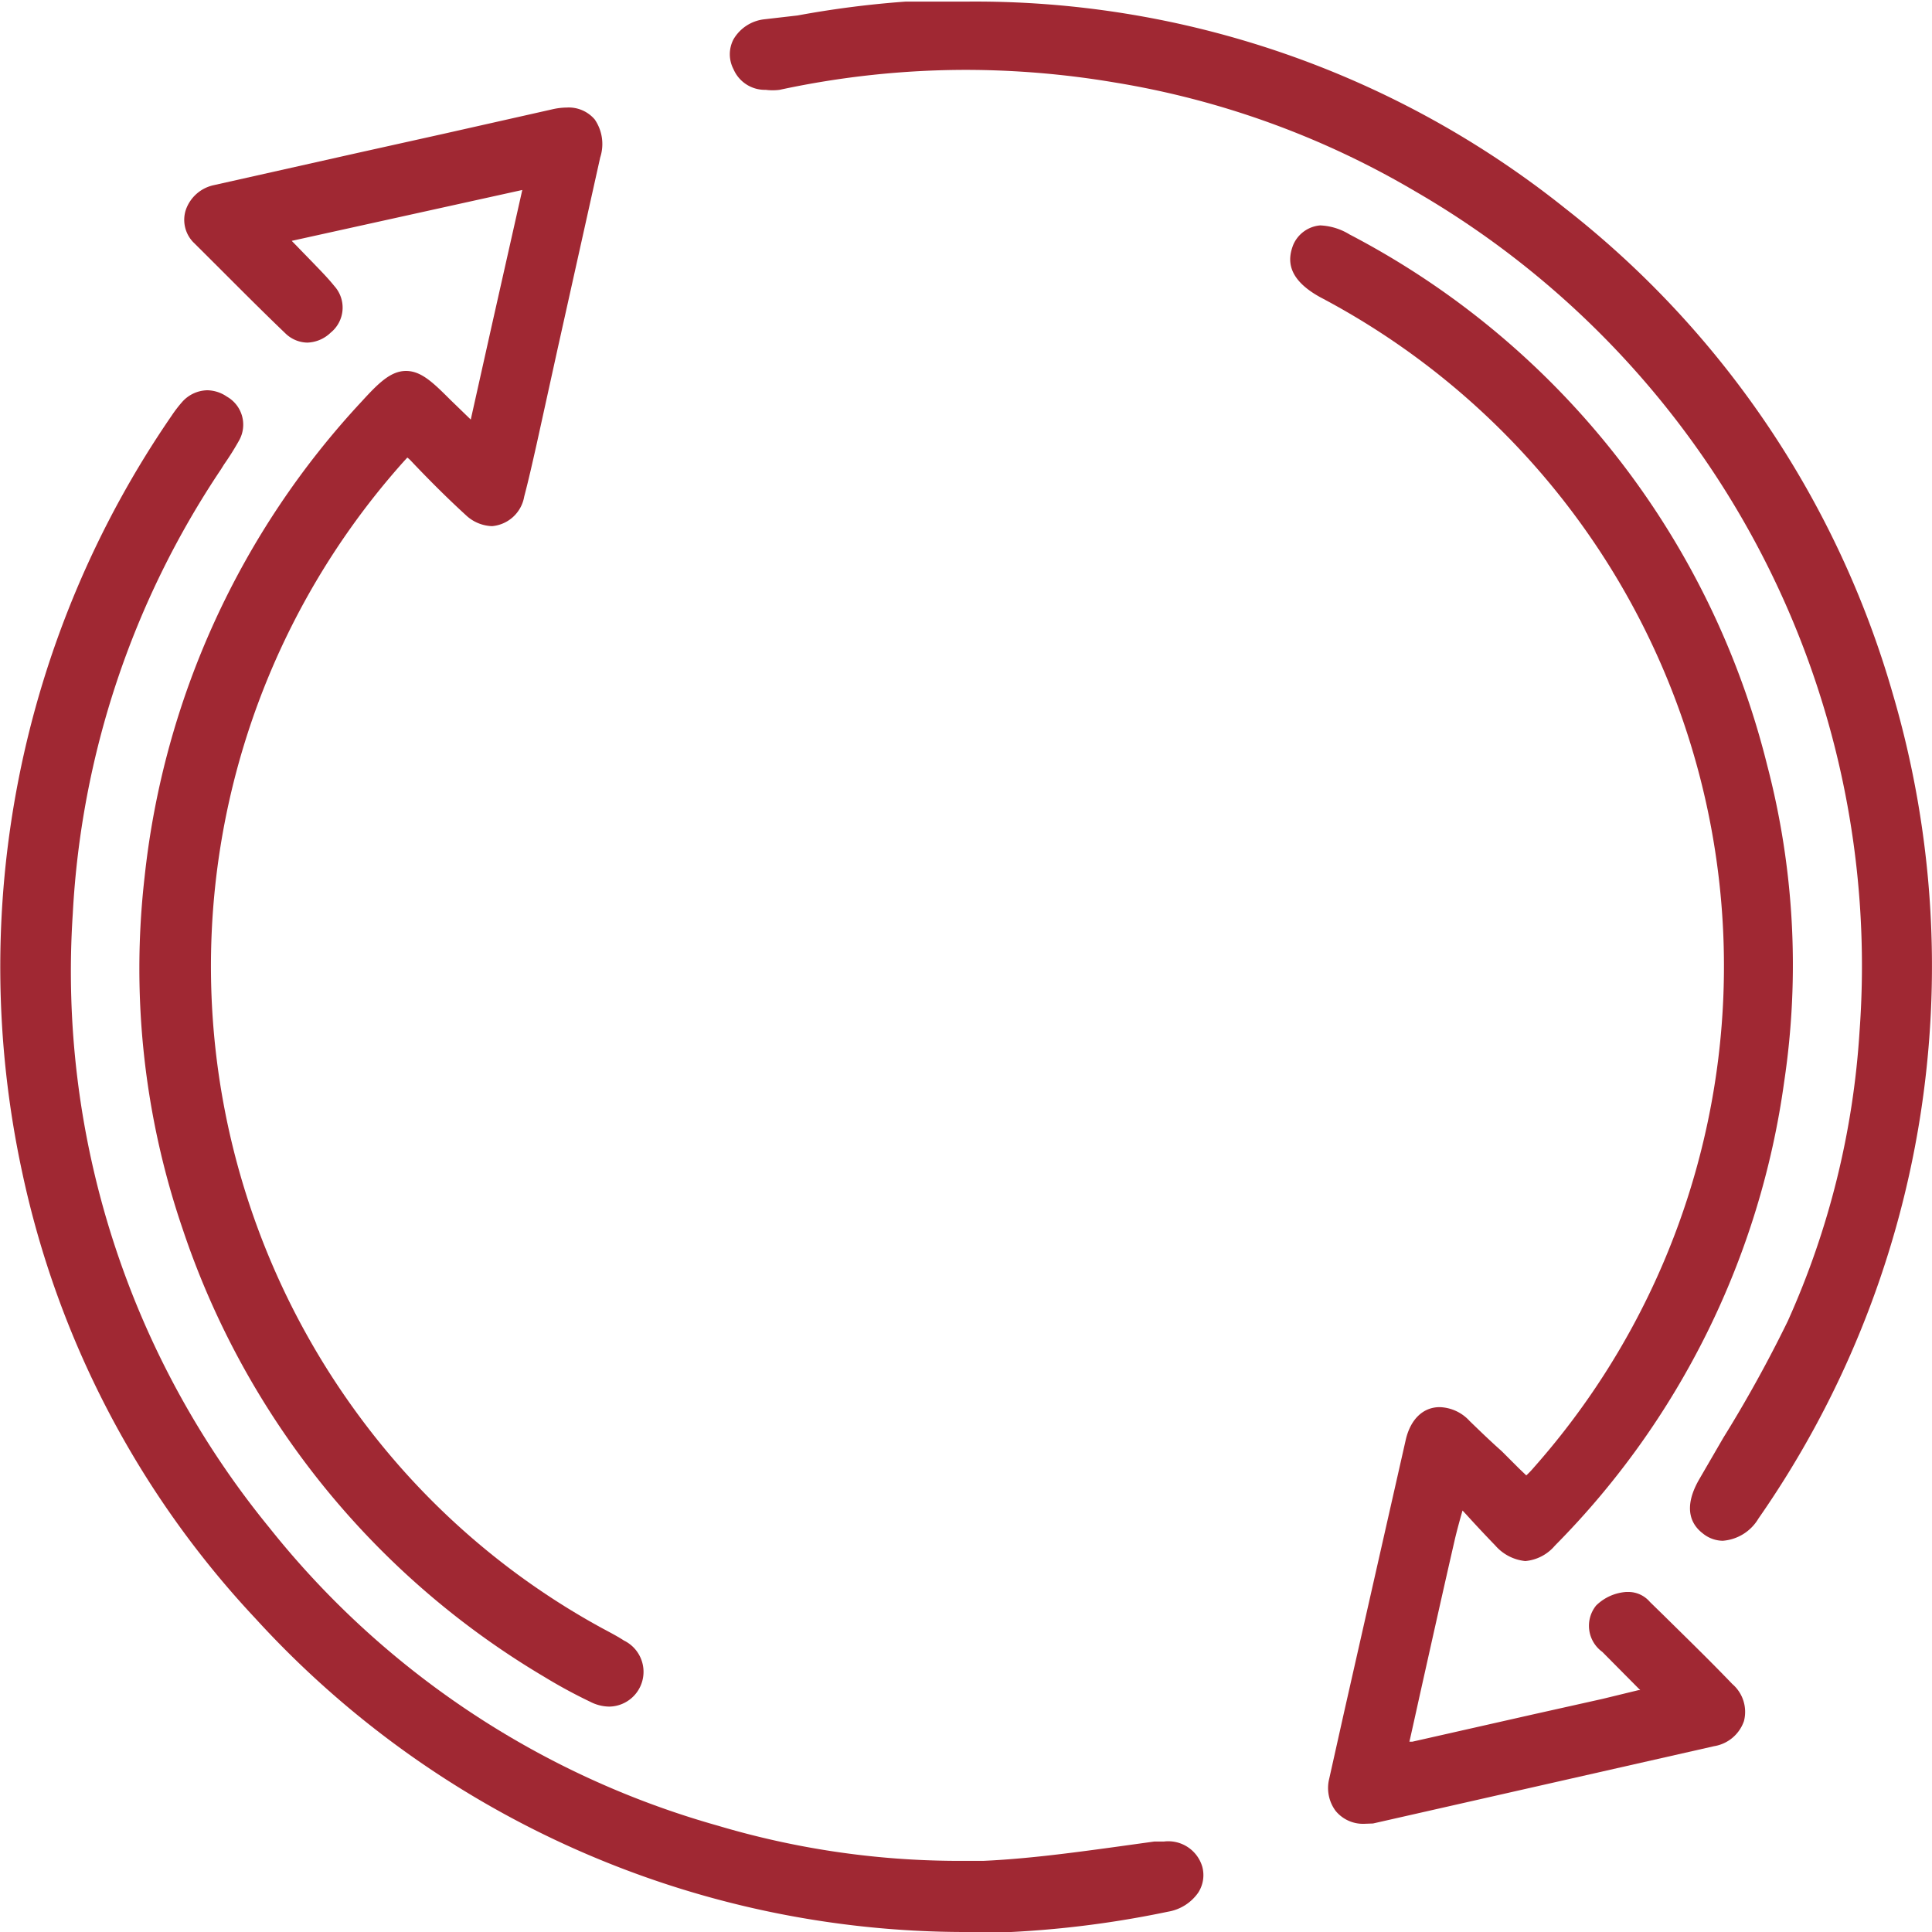
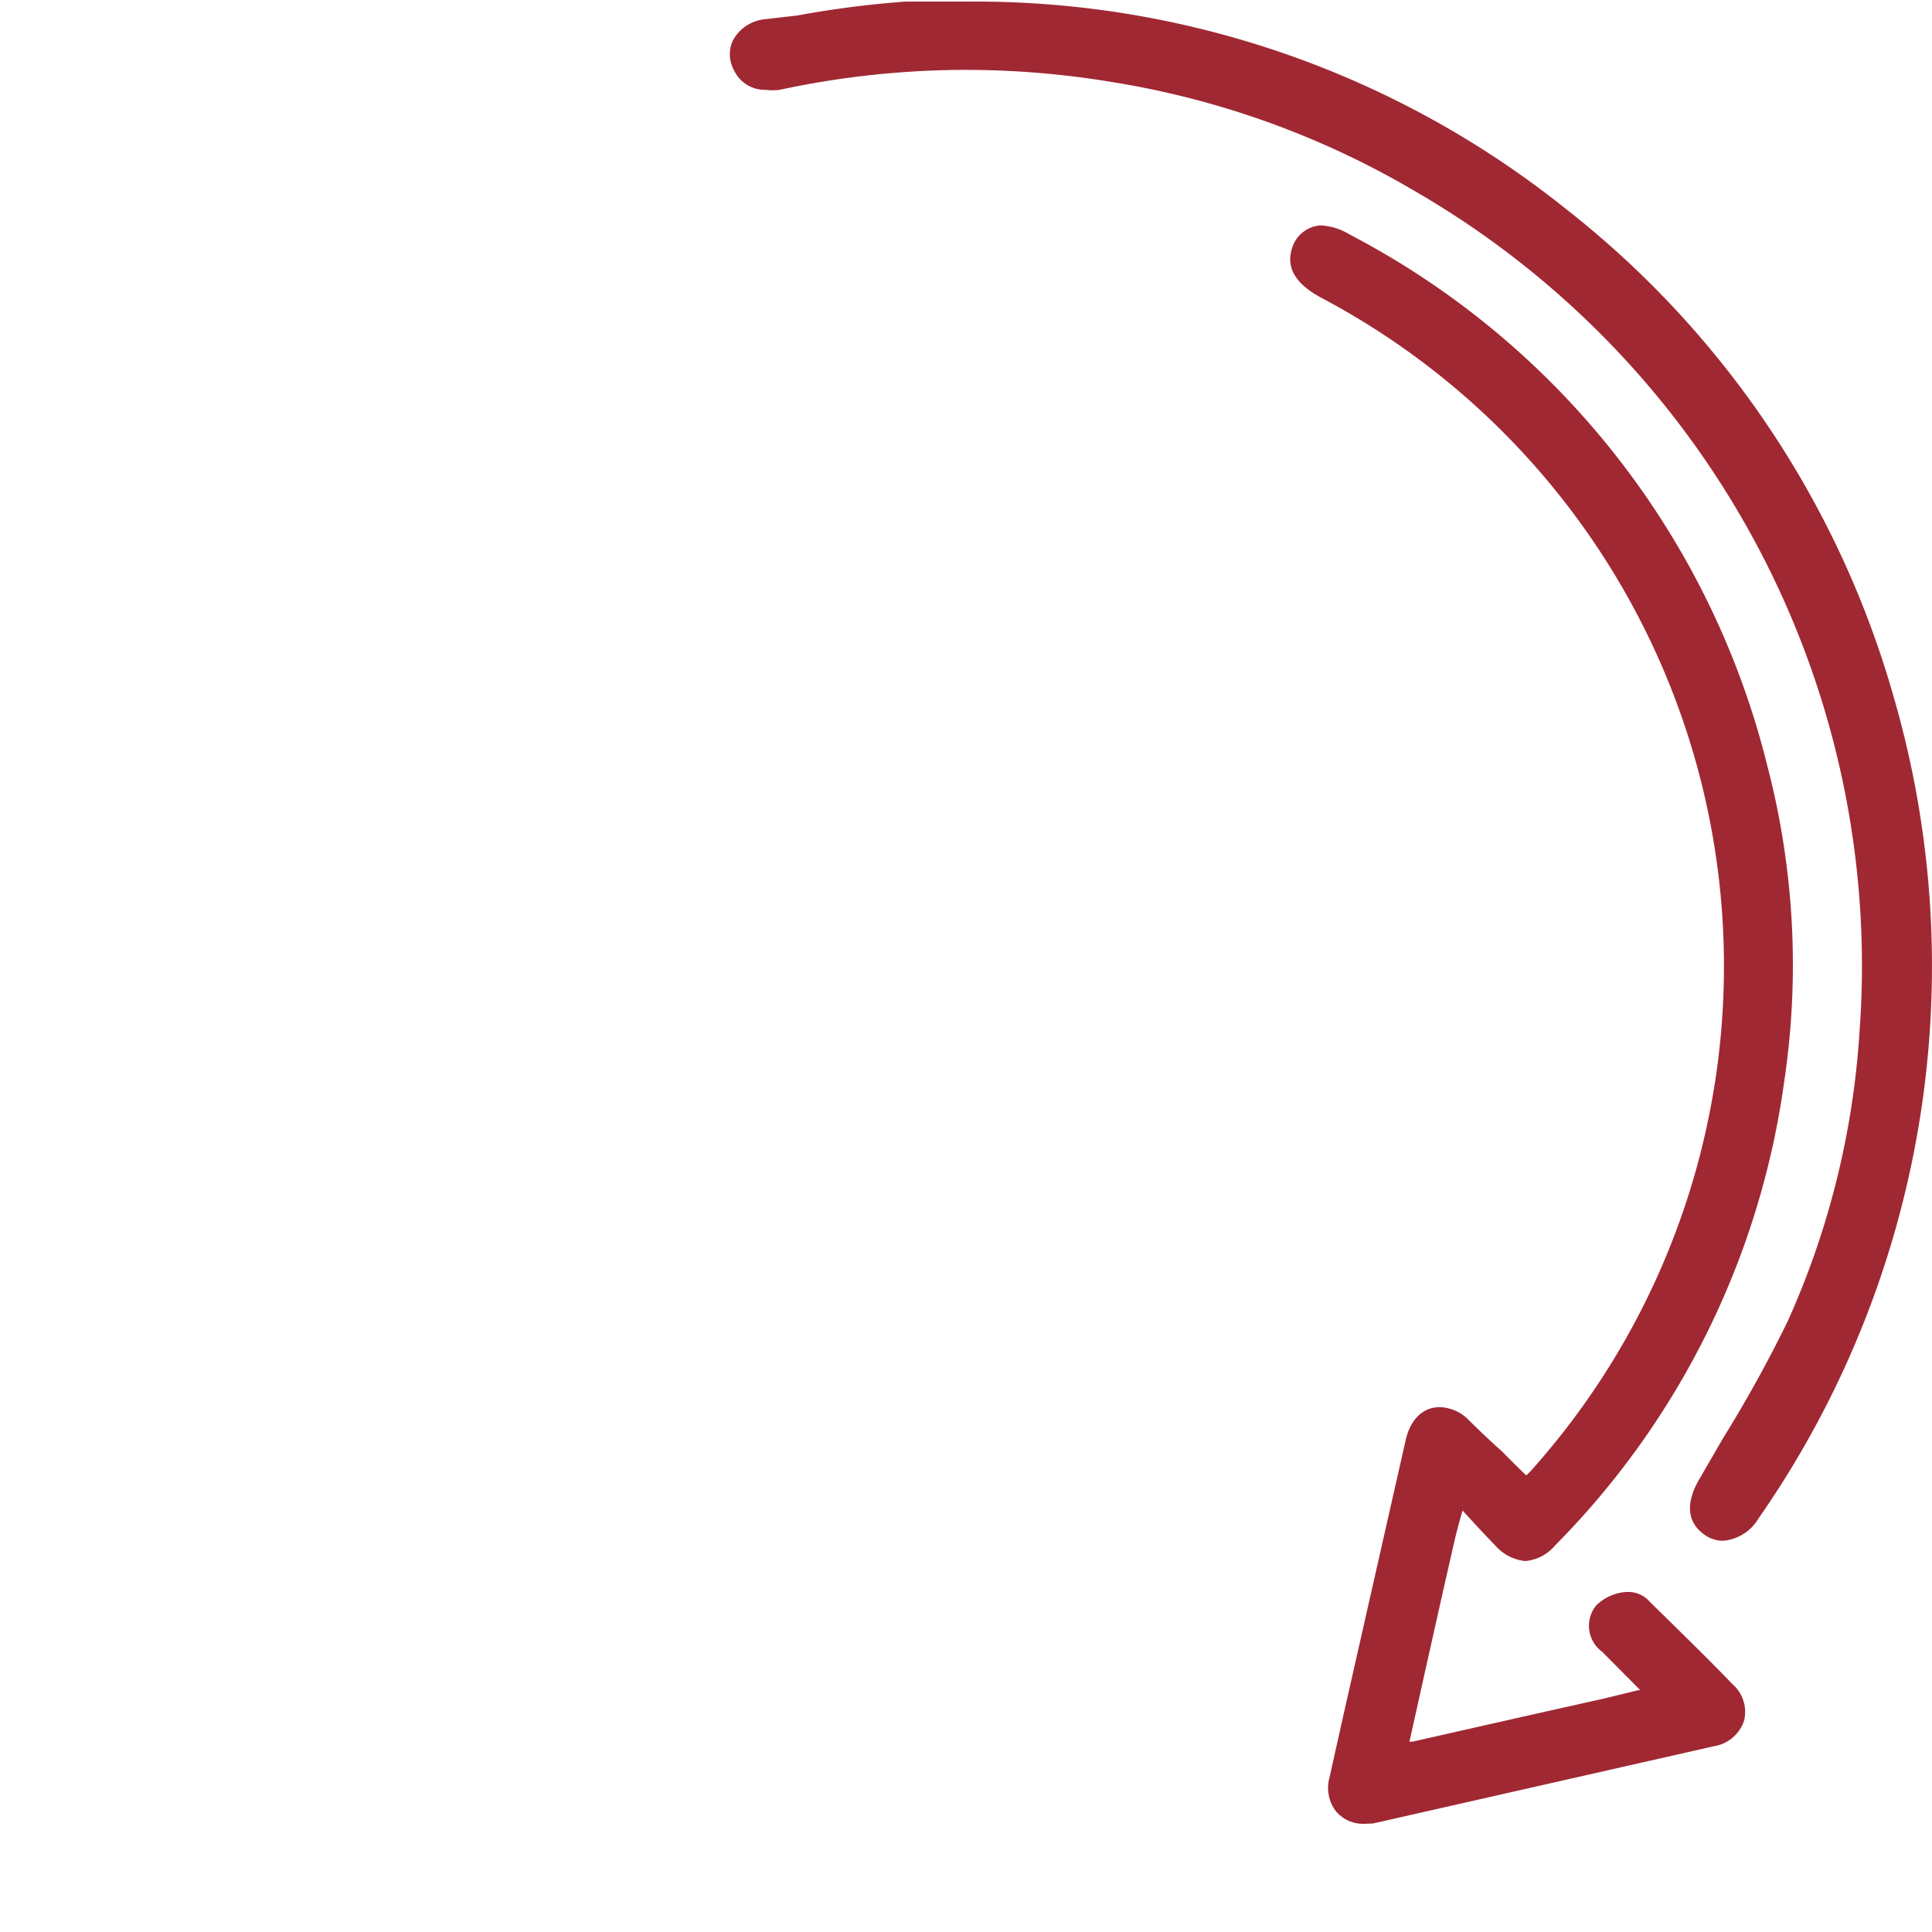
<svg xmlns="http://www.w3.org/2000/svg" width="60" height="60" viewBox="0 0 60 60">
  <defs>
    <style>.cls-1{fill:#a02833;}</style>
  </defs>
  <g id="Ebene_1_Kopie" data-name="Ebene 1 Kopie">
    <path class="cls-1" d="M42.36,56.64a1.1,1.1,0,0,1-.88-.4,1.19,1.19,0,0,1-.2-1l.46-2.06,1.92-8.48c.15-.63.54-1,1.05-1a1.31,1.31,0,0,1,.93.43c.32.31.64.62,1,.94l.52.52.24.23a2.61,2.61,0,0,0,.23-.24A23.48,23.48,0,0,0,41,9.23c-1.07-.59-1-1.2-.84-1.62A1,1,0,0,1,41,7a1.89,1.89,0,0,1,.91.28A25.52,25.52,0,0,1,54.88,23.76a24.49,24.49,0,0,1,.53,9.83A25.38,25.38,0,0,1,48.29,48a1.36,1.36,0,0,1-.92.48,1.42,1.42,0,0,1-.93-.48c-.3-.31-.6-.63-.89-.95l-.13-.14v0c-.08.28-.16.57-.23.86-.37,1.61-.73,3.23-1.09,4.84,0,0-.32,1.45-.33,1.48l.09,0,3.76-.85,2.15-.48,1.11-.27h.06L49.76,51.3a1,1,0,0,1-.19-1.44,1.48,1.48,0,0,1,.93-.42l.1,0h0a.88.88,0,0,1,.64.31l.41.4c.72.71,1.45,1.42,2.15,2.15a1.14,1.14,0,0,1,.36,1.15,1.18,1.18,0,0,1-.93.78l-10.59,2.4Z" />
-     <path class="cls-1" d="M18.92,53a1.32,1.32,0,0,1-.59-.15,15.83,15.83,0,0,1-1.42-.77A25.58,25.58,0,0,1,5.67,38.16,25,25,0,0,1,4.49,27.24a25.67,25.67,0,0,1,6.75-14.78c.52-.57.9-.94,1.37-.94s.84.36,1.38.9l.63.61.67-3,.93-4.13v0L9.06,7.48l.67.69c.22.23.45.46.65.71a1,1,0,0,1-.11,1.45,1.09,1.09,0,0,1-.73.31,1,1,0,0,1-.68-.29C7.93,9.46,7,8.51,6,7.52a1,1,0,0,1-.23-1,1.18,1.18,0,0,1,.87-.77l4.46-1,2.7-.6,3.33-.75a2.09,2.09,0,0,1,.47-.06,1.06,1.06,0,0,1,.87.37,1.35,1.35,0,0,1,.17,1.18l-1.32,5.93-.66,3c-.12.53-.24,1.07-.38,1.6a1.11,1.11,0,0,1-1,.92,1.24,1.24,0,0,1-.81-.34c-.58-.53-1.14-1.09-1.69-1.67a.92.92,0,0,0-.13-.12s0,0-.11.12A23.51,23.51,0,0,0,11.17,44a23.14,23.14,0,0,0,7.52,6.56c.28.15.49.26.69.39A1.08,1.08,0,0,1,18.92,53Z" />
-     <path class="cls-1" d="M29.93,60a29.86,29.86,0,0,1-22-9.74A29.12,29.12,0,0,1,.69,36.41a30.2,30.2,0,0,1,4.64-23.5,4,4,0,0,1,.33-.43,1.07,1.07,0,0,1,.78-.36,1.11,1.11,0,0,1,.61.2,1,1,0,0,1,.38,1.35,8.5,8.5,0,0,1-.47.75l-.1.16a27.36,27.36,0,0,0-4.6,13.8A27.29,27.29,0,0,0,8.37,47.45,27.22,27.22,0,0,0,22.3,56.7a26.27,26.27,0,0,0,7.3,1.09l.95,0c1.32-.06,2.68-.24,4-.42l1.3-.18.3,0a1.1,1.1,0,0,1,1.19.79,1,1,0,0,1-.13.8,1.43,1.43,0,0,1-.94.59,31.43,31.43,0,0,1-6.31.67Z" />
    <path class="cls-1" d="M53.5,47.85a1,1,0,0,1-.62-.23c-.34-.26-.63-.76-.12-1.66l.76-1.31a40.8,40.8,0,0,0,2-3.62,25.84,25.84,0,0,0,2.23-9A27.79,27.79,0,0,0,43.93,5.93a26.88,26.88,0,0,0-9.32-3.37A27.89,27.89,0,0,0,30,2.17a27.59,27.59,0,0,0-5.79.62,1.72,1.72,0,0,1-.43,0,1.06,1.06,0,0,1-1-.64,1,1,0,0,1,0-.93,1.27,1.27,0,0,1,.95-.62L24.77.48A30.66,30.66,0,0,1,28.12.05c.63,0,1.24,0,1.86,0A29.34,29.34,0,0,1,48.62,6.48,29.44,29.44,0,0,1,58.78,21.54a30,30,0,0,1-4.17,25.62A1.41,1.41,0,0,1,53.5,47.85Z" />
  </g>
</svg>